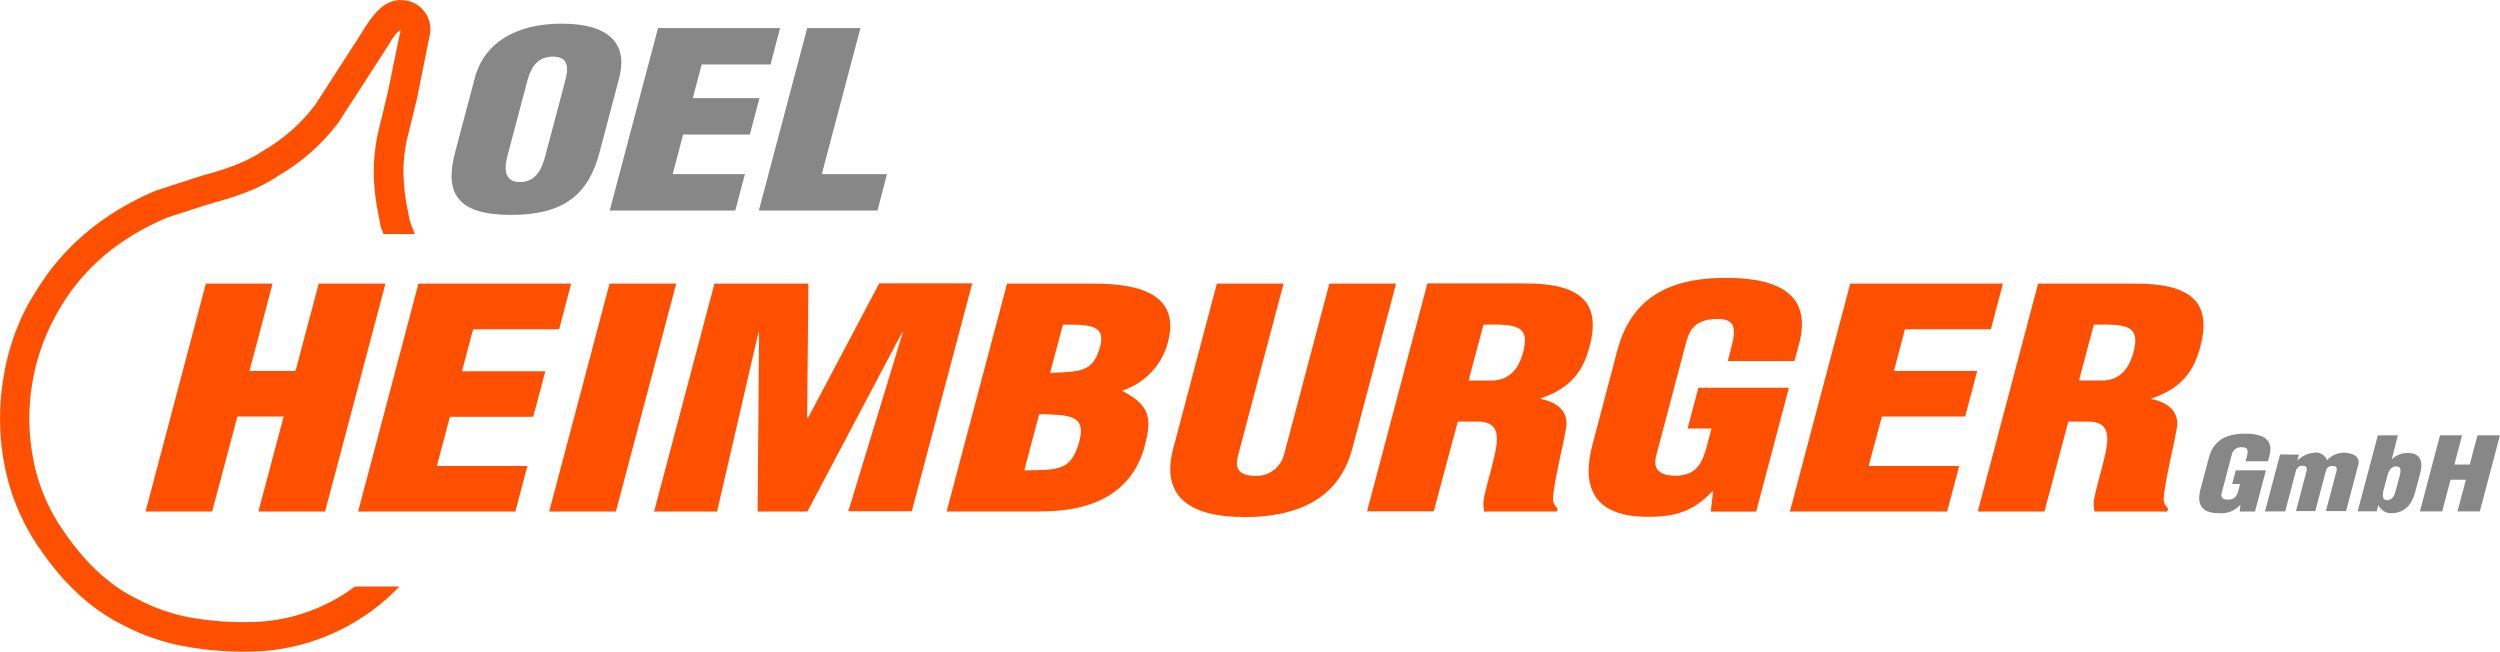
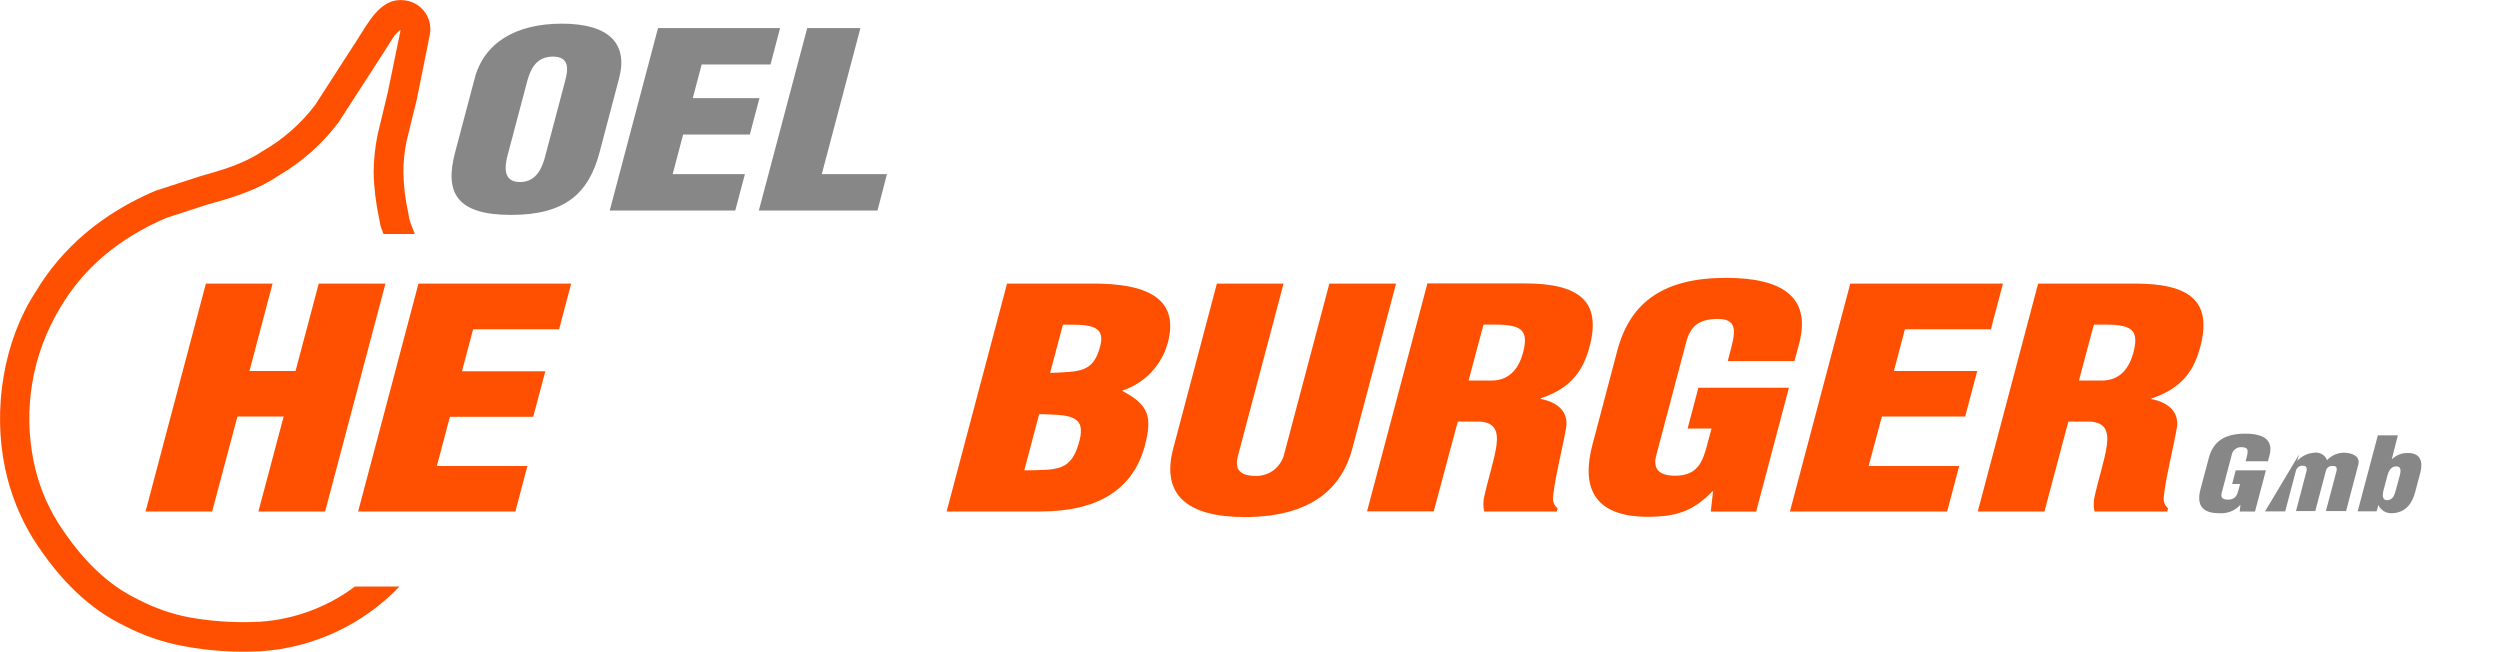
<svg xmlns="http://www.w3.org/2000/svg" id="Ebene_1" data-name="Ebene 1" viewBox="0 0 280 73">
  <defs>
    <clipPath id="clippath">
      <rect y="0" width="280" height="73" fill="none" />
    </clipPath>
  </defs>
  <g clip-path="url(#clippath)">
    <path d="M69.34,8.76c1.04-3.92-1.19-6.11-6.41-6.11s-8.72,2.18-9.76,6.11l-2.2,8.31c-1.22,4.6.25,7,6.28,7s8.68-2.4,9.9-7l2.19-8.31ZM61.07,17.47c-.31,1.18-.91,2.92-2.83,2.92s-1.71-1.74-1.41-2.92l2.22-8.38c.35-1.28.97-2.75,2.87-2.75s1.72,1.47,1.37,2.75l-2.22,8.38Z" fill="#878787" />
    <polygon points="68.29 23.58 73.7 3.14 87.37 3.14 86.3 7.22 78.59 7.22 77.59 10.99 85.06 10.99 83.98 15.07 76.51 15.07 75.34 19.5 83.43 19.5 82.35 23.58 68.29 23.58" fill="#878787" />
    <polygon points="84.99 23.58 90.41 3.14 96.37 3.14 92.04 19.5 99.34 19.5 98.28 23.58 84.99 23.58" fill="#878787" />
    <polygon points="16.3 57.29 23.06 31.76 30.53 31.76 27.94 41.55 33.1 41.55 35.7 31.76 43.17 31.76 36.41 57.29 28.94 57.29 31.77 46.65 26.59 46.65 23.76 57.29 16.3 57.29" fill="#fe5000" />
    <polygon points="40.11 57.29 46.87 31.76 63.97 31.76 62.62 36.88 52.99 36.88 51.74 41.58 61.08 41.58 59.72 46.68 50.39 46.68 48.93 52.19 59.07 52.19 57.72 57.29 40.11 57.29" fill="#fe5000" />
-     <polygon points="61.51 57.29 68.27 31.76 75.74 31.76 68.98 57.29 61.51 57.29" fill="#fe5000" />
-     <polygon points="73.26 57.29 80.02 31.76 90.54 31.76 90.4 46.81 90.5 46.81 98.48 31.73 108.89 31.73 102.12 57.26 95.01 57.26 101.11 37.26 101.02 37.26 90.43 57.29 84.85 57.29 85.02 37.26 84.94 37.26 80.31 57.29 73.26 57.29" fill="#fe5000" />
    <path d="M116.57,57.28c6.05,0,10.29-2.21,11.66-7.39.83-3.17.47-4.53-2.5-6.09v-.07c1.22-.4,2.33-1.1,3.21-2.04.89-.94,1.53-2.08,1.86-3.32,1.36-5.14-2.67-6.61-8.32-6.61h-9.69l-6.77,25.53h10.54ZM119.04,36.36c2.64,0,4.85-.1,4.19,2.4-.8,3.01-2.29,2.84-5.62,3.01l1.44-5.42ZM116.39,46.38c3.15.1,5.3,0,4.51,2.99-.91,3.45-2.43,3.24-6.18,3.31l1.67-6.3Z" fill="#fe5000" />
    <path d="M136.29,31.76h7.47l-5.1,19.26c-.33,1.23-.14,2.28,1.98,2.28.73.02,1.45-.21,2.03-.66.58-.45.99-1.08,1.16-1.79l5.06-19.09h7.47l-4.9,18.48c-1.15,4.33-4.45,7.67-12.08,7.67-6.31,0-9.37-2.43-7.98-7.67l4.89-18.48Z" fill="#fe5000" />
    <path d="M163.28,47.22h2.47c1.73.11,2.06,1.13,1.85,2.69-.21,1.56-.93,3.67-1.41,5.91-.08.49-.07.99.04,1.47h8.13l.09-.35c-.27-.23-.45-.55-.52-.9,0-1.63,1.12-6.01,1.46-8.05.34-1.77-.83-2.93-2.83-3.31v-.07c3.44-1.16,4.76-3.1,5.48-5.82,1.34-5.07-1.18-7.05-7.3-7.05h-10.87l-6.76,25.53h7.47l2.69-10.05ZM166.16,36.36c3.69-.06,5.23.07,4.43,3.1-.42,1.56-1.35,3.16-3.54,3.16h-2.57l1.67-6.26Z" fill="#fe5000" />
    <path d="M191.61,57.28l.25-2.24h-.08c-2.12,2.18-3.99,2.84-7.21,2.84-6.32,0-7.43-3.55-6.2-8.14l2.77-10.48c1.47-5.55,5.34-8.14,12.18-8.14,6.36,0,9.56,2.18,8.18,7.39l-.52,1.93h-7.47l.37-1.42c.58-2.18.52-3.27-1.46-3.3-2.33,0-3.15.99-3.58,2.65l-3.34,12.63c-.38,1.42.2,2.28,2.12,2.28,2.55,0,3.07-1.63,3.54-3.29l.53-1.99h-2.68l1.21-4.57h10.14l-3.67,13.87h-5.06Z" fill="#fe5000" />
    <polygon points="200.47 57.29 207.23 31.76 224.33 31.76 222.98 36.88 213.35 36.88 212.12 41.55 221.45 41.55 220.1 46.65 210.77 46.65 209.29 52.19 219.43 52.19 218.08 57.29 200.47 57.29" fill="#fe5000" />
    <path d="M231.64,47.22h2.47c1.73.11,2.06,1.13,1.85,2.69-.21,1.56-.93,3.67-1.41,5.91-.08.49-.07.99.04,1.47h8.14l.09-.35c-.26-.23-.43-.54-.49-.88,0-1.63,1.12-6.01,1.46-8.05.34-1.77-.83-2.93-2.83-3.31v-.07c3.44-1.16,4.76-3.1,5.48-5.82,1.34-5.07-1.18-7.05-7.3-7.05h-10.87l-6.76,25.53h7.47l2.67-10.07ZM234.52,36.36c3.69-.06,5.23.07,4.43,3.1-.42,1.56-1.35,3.16-3.54,3.16h-2.57l1.67-6.26Z" fill="#fe5000" />
    <path d="M250.85,57.28l.08-.75c-.3.33-.67.59-1.09.76-.42.16-.87.23-1.31.19-2.12,0-2.48-1.16-2.07-2.71l.93-3.49c.49-1.85,1.78-2.71,4.06-2.71,2.12,0,3.19.71,2.73,2.46l-.17.63h-2.5l.12-.46c.19-.71.18-1.09-.49-1.11-.14-.02-.28-.01-.41.02s-.26.09-.37.18c-.11.08-.2.19-.28.31s-.12.25-.14.39l-1.11,4.21c-.13.48.06.76.71.76.85,0,1.02-.54,1.17-1.08l.18-.67h-.89l.4-1.53h3.38l-1.22,4.61h-1.7Z" fill="#878787" />
-     <path d="M257.49,50.91l-.2.71c.5-.54,1.19-.87,1.92-.92.3-.04.6.02.86.17.26.15.45.39.56.67.24-.26.53-.47.84-.61.32-.14.66-.22,1.01-.23,1.06,0,1.89.47,1.65,1.33l-1.37,5.21h-2.26l1.2-4.53c.05-.3,0-.55-.45-.52-.16-.02-.33.03-.46.12-.14.09-.23.23-.28.38l-1.2,4.55h-2.16l1.2-4.55c0-.27,0-.52-.4-.52-.18-.03-.36.01-.5.11s-.25.25-.3.42l-1.21,4.58h-2.26l1.69-6.38,2.1.02Z" fill="#878787" />
+     <path d="M257.49,50.91l-.2.71c.5-.54,1.19-.87,1.92-.92.3-.04.6.02.86.17.26.15.45.39.56.67.24-.26.53-.47.84-.61.32-.14.66-.22,1.01-.23,1.06,0,1.89.47,1.65,1.33l-1.37,5.21h-2.26l1.2-4.53c.05-.3,0-.55-.45-.52-.16-.02-.33.03-.46.12-.14.09-.23.23-.28.38l-1.2,4.55h-2.16l1.2-4.55c0-.27,0-.52-.4-.52-.18-.03-.36.01-.5.11s-.25.25-.3.42l-1.21,4.58h-2.26Z" fill="#878787" />
    <path d="M268.57,48.76h-2.25l-2.26,8.51h2.12l.2-.71c.13.29.35.53.62.7.27.16.59.24.91.22,1.65-.05,2.31-1.29,2.59-2.37l.58-2.19c.27-1,.14-2.18-1.34-2.18-.34-.02-.68.03-1.01.16-.32.12-.61.31-.85.55l.68-2.7ZM268.32,54.91c-.11.41-.26,1.11-.98,1.11-.55,0-.52-.62-.37-1.17l.4-1.5c.16-.62.42-1.12,1.03-1.12s.47.67.37,1.04l-.44,1.65Z" fill="#878787" />
-     <polygon points="271.03 57.28 273.28 48.76 275.75 48.76 274.89 52.03 276.61 52.03 277.48 48.76 279.99 48.76 277.74 57.28 275.24 57.28 276.18 53.73 274.46 53.73 273.52 57.28 271.03 57.28" fill="#878787" />
    <path d="M28.99,69.64c-2.62.13-5.24-.04-7.82-.5-1.97-.38-3.88-1.05-5.66-1.98-3.42-1.63-6.36-4.45-9.06-8.69-1.27-2.06-2.17-4.32-2.66-6.69-1.24-5.94-.19-12.14,2.96-17.33,2.62-4.45,6.62-7.8,11.91-10.06l4.53-1.47c2.67-.74,5.44-1.52,7.99-3.24,2.61-1.51,4.89-3.53,6.71-5.94l4.85-7.5.95-1.49c.28-.55.68-1.03,1.16-1.42v.13l-1.41,6.84-1.17,4.88c-.27,1.36-.41,2.74-.42,4.12.03,1.73.24,3.45.61,5.14l.15.82c.09.34.23.62.34.95h3.51c-.21-.55-.45-1.09-.61-1.67l-.13-.71c-.33-1.49-.51-3.01-.54-4.53,0-1.17.12-2.33.35-3.48l1.15-4.68,1.48-7.36c.13-.85-.07-1.72-.57-2.41-.5-.7-1.26-1.17-2.1-1.31-1.75-.28-3.05.57-4.55,2.92l-.95,1.5-4.69,7.27c-1.59,2.1-3.59,3.86-5.88,5.17-2.16,1.45-4.56,2.13-7.07,2.84l-4.95,1.61c-5.95,2.53-10.47,6.38-13.43,11.35C.44,38.13-.86,45.74.58,52.49c.58,2.76,1.63,5.4,3.1,7.8,3.02,4.75,6.42,7.98,10.38,9.86,2.02,1.04,4.17,1.78,6.4,2.2,2.89.55,5.83.74,8.77.59,5.89-.4,11.42-2.98,15.51-7.25h-4.99c-3.12,2.34-6.86,3.71-10.75,3.95Z" fill="#fe5000" />
  </g>
</svg>